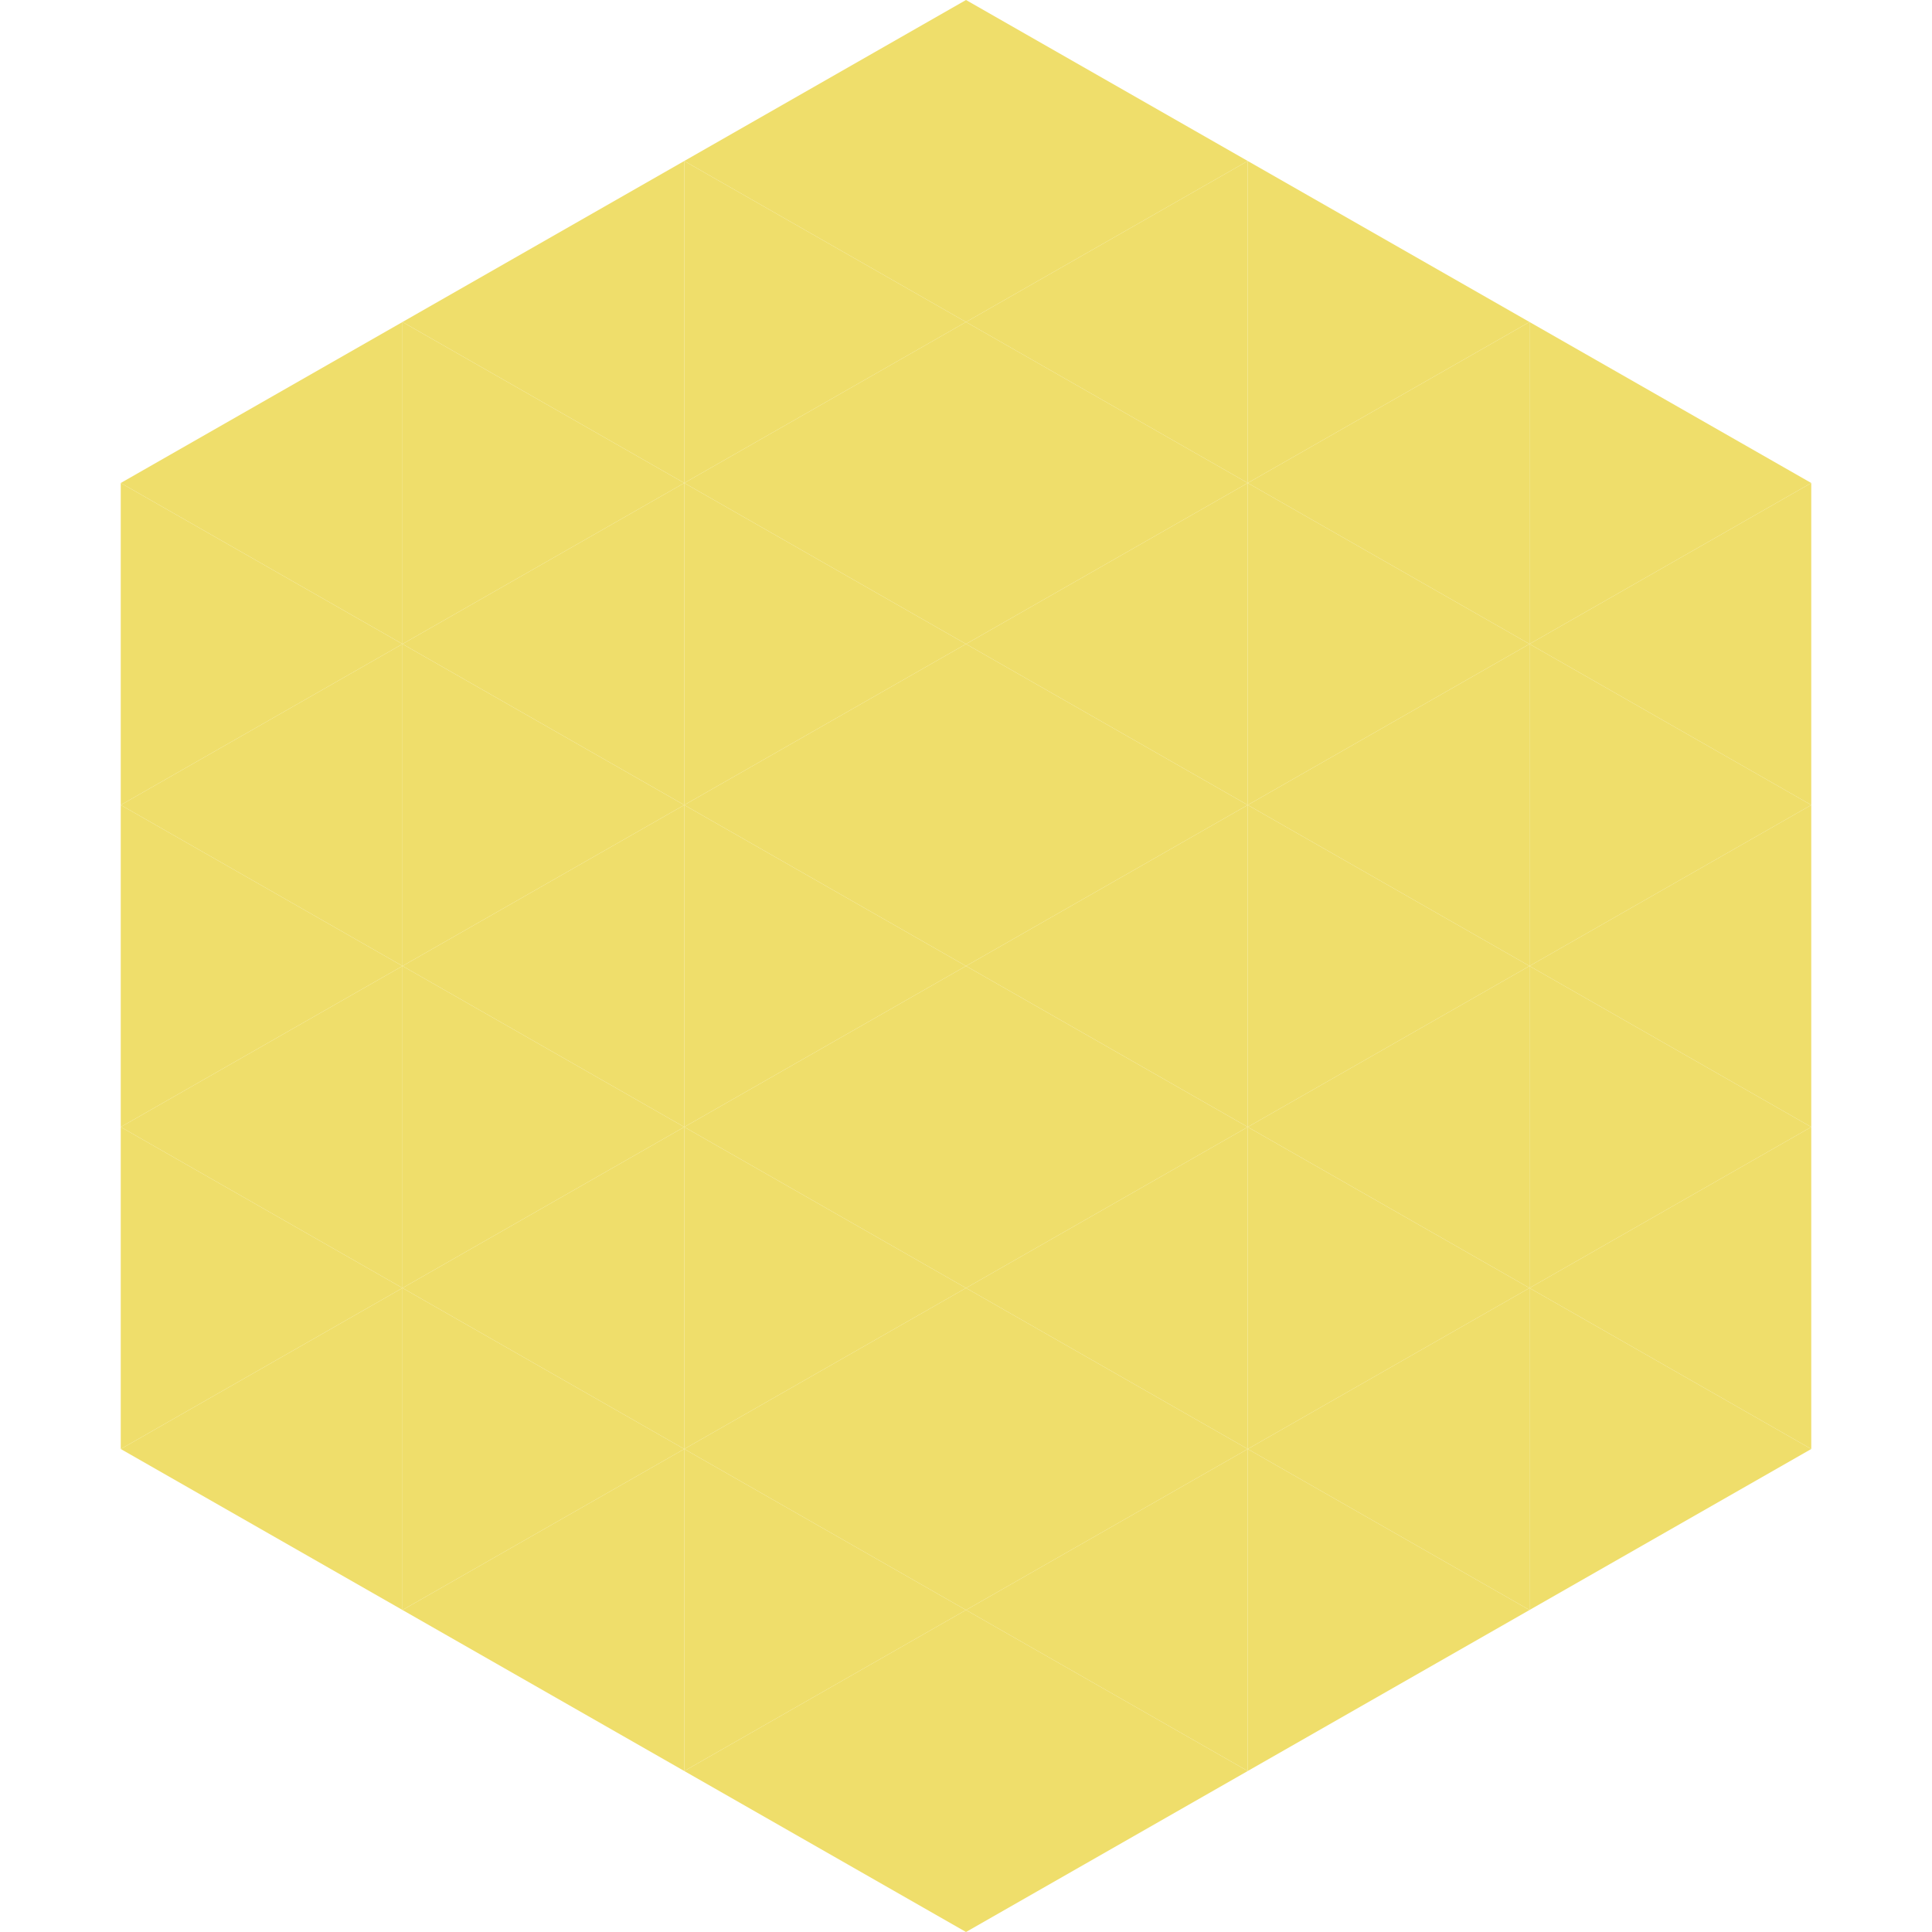
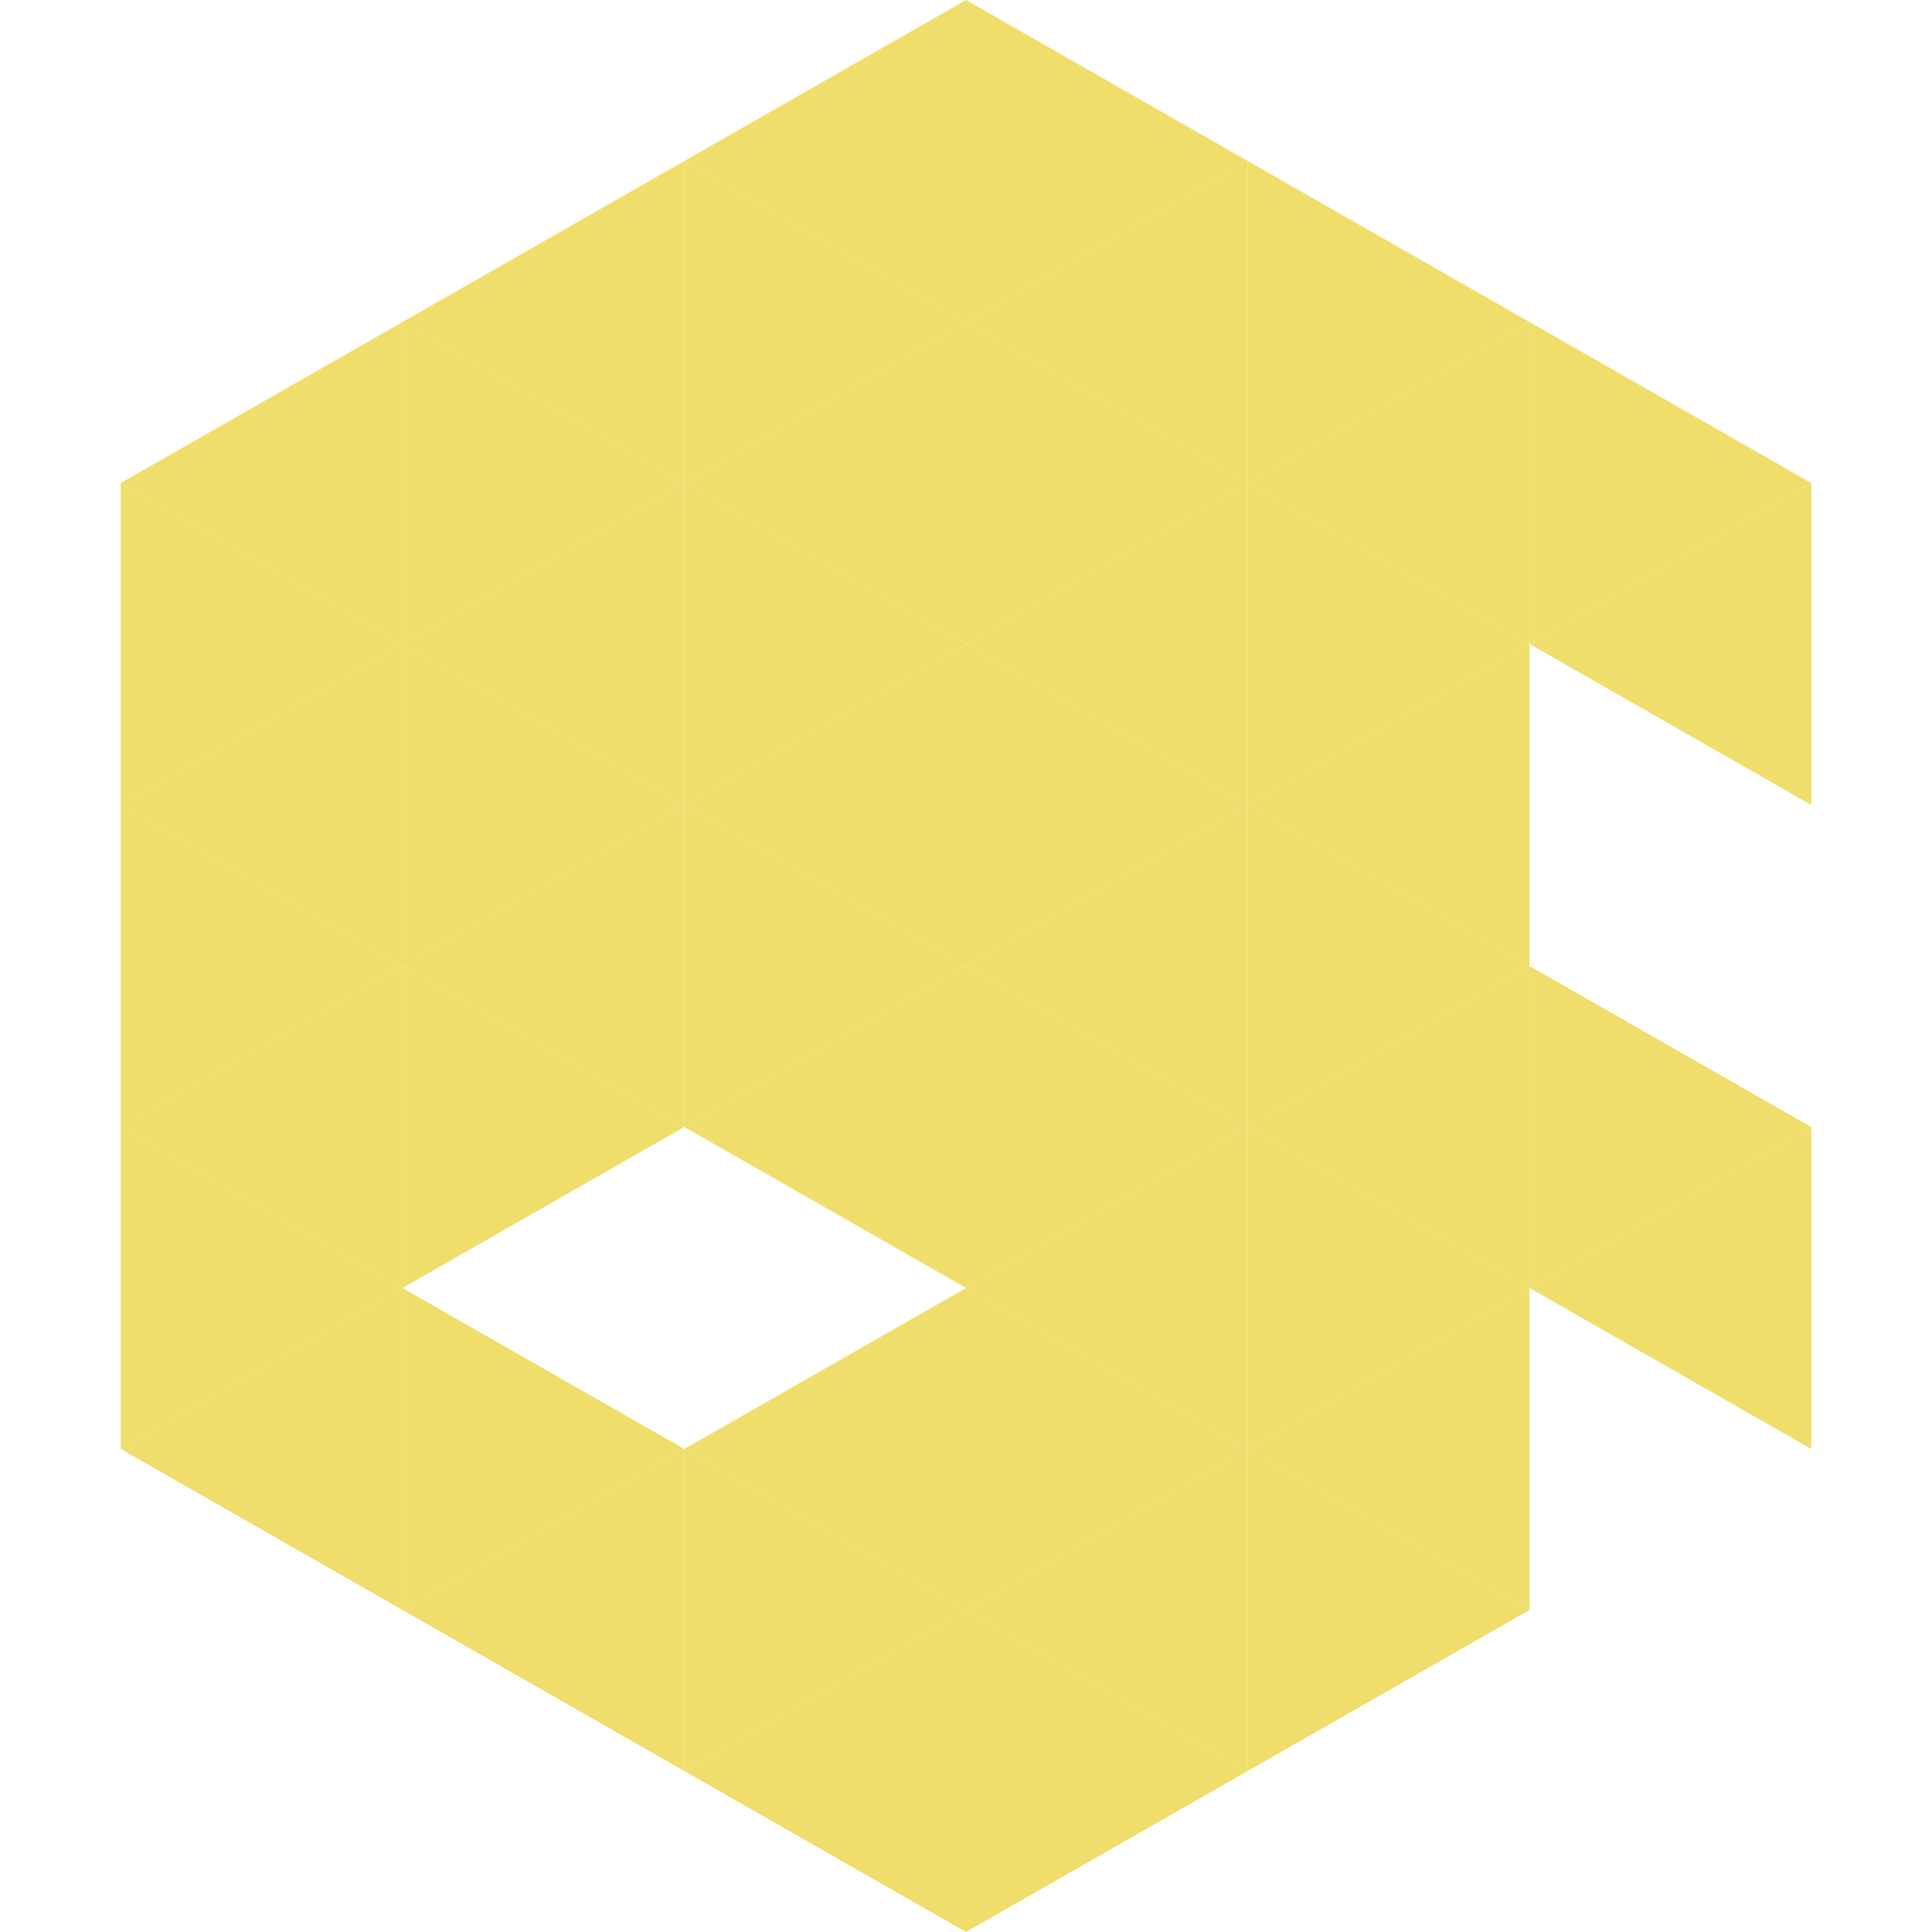
<svg xmlns="http://www.w3.org/2000/svg" width="240" height="240">
  <polygon points="50,40 15,60 50,80" style="fill:rgb(239,222,107)" />
  <polygon points="190,40 225,60 190,80" style="fill:rgb(239,222,107)" />
  <polygon points="15,60 50,80 15,100" style="fill:rgb(239,222,107)" />
  <polygon points="225,60 190,80 225,100" style="fill:rgb(239,222,107)" />
  <polygon points="50,80 15,100 50,120" style="fill:rgb(239,222,107)" />
-   <polygon points="190,80 225,100 190,120" style="fill:rgb(239,222,107)" />
  <polygon points="15,100 50,120 15,140" style="fill:rgb(239,222,107)" />
-   <polygon points="225,100 190,120 225,140" style="fill:rgb(239,222,107)" />
  <polygon points="50,120 15,140 50,160" style="fill:rgb(239,222,107)" />
  <polygon points="190,120 225,140 190,160" style="fill:rgb(239,222,107)" />
  <polygon points="15,140 50,160 15,180" style="fill:rgb(239,222,107)" />
  <polygon points="225,140 190,160 225,180" style="fill:rgb(239,222,107)" />
  <polygon points="50,160 15,180 50,200" style="fill:rgb(239,222,107)" />
-   <polygon points="190,160 225,180 190,200" style="fill:rgb(239,222,107)" />
  <polygon points="15,180 50,200 15,220" style="fill:rgb(255,255,255); fill-opacity:0" />
  <polygon points="225,180 190,200 225,220" style="fill:rgb(255,255,255); fill-opacity:0" />
  <polygon points="50,0 85,20 50,40" style="fill:rgb(255,255,255); fill-opacity:0" />
  <polygon points="190,0 155,20 190,40" style="fill:rgb(255,255,255); fill-opacity:0" />
  <polygon points="85,20 50,40 85,60" style="fill:rgb(239,222,107)" />
  <polygon points="155,20 190,40 155,60" style="fill:rgb(239,222,107)" />
  <polygon points="50,40 85,60 50,80" style="fill:rgb(239,222,107)" />
  <polygon points="190,40 155,60 190,80" style="fill:rgb(239,222,107)" />
  <polygon points="85,60 50,80 85,100" style="fill:rgb(239,222,107)" />
  <polygon points="155,60 190,80 155,100" style="fill:rgb(239,222,107)" />
  <polygon points="50,80 85,100 50,120" style="fill:rgb(239,222,107)" />
  <polygon points="190,80 155,100 190,120" style="fill:rgb(239,222,107)" />
  <polygon points="85,100 50,120 85,140" style="fill:rgb(239,222,107)" />
  <polygon points="155,100 190,120 155,140" style="fill:rgb(239,222,107)" />
  <polygon points="50,120 85,140 50,160" style="fill:rgb(239,222,107)" />
  <polygon points="190,120 155,140 190,160" style="fill:rgb(239,222,107)" />
-   <polygon points="85,140 50,160 85,180" style="fill:rgb(239,222,107)" />
  <polygon points="155,140 190,160 155,180" style="fill:rgb(239,222,107)" />
  <polygon points="50,160 85,180 50,200" style="fill:rgb(239,222,107)" />
  <polygon points="190,160 155,180 190,200" style="fill:rgb(239,222,107)" />
  <polygon points="85,180 50,200 85,220" style="fill:rgb(239,222,107)" />
  <polygon points="155,180 190,200 155,220" style="fill:rgb(239,222,107)" />
  <polygon points="120,0 85,20 120,40" style="fill:rgb(239,222,107)" />
  <polygon points="120,0 155,20 120,40" style="fill:rgb(239,222,107)" />
  <polygon points="85,20 120,40 85,60" style="fill:rgb(239,222,107)" />
  <polygon points="155,20 120,40 155,60" style="fill:rgb(239,222,107)" />
  <polygon points="120,40 85,60 120,80" style="fill:rgb(239,222,107)" />
  <polygon points="120,40 155,60 120,80" style="fill:rgb(239,222,107)" />
  <polygon points="85,60 120,80 85,100" style="fill:rgb(239,222,107)" />
  <polygon points="155,60 120,80 155,100" style="fill:rgb(239,222,107)" />
  <polygon points="120,80 85,100 120,120" style="fill:rgb(239,222,107)" />
  <polygon points="120,80 155,100 120,120" style="fill:rgb(239,222,107)" />
  <polygon points="85,100 120,120 85,140" style="fill:rgb(239,222,107)" />
  <polygon points="155,100 120,120 155,140" style="fill:rgb(239,222,107)" />
  <polygon points="120,120 85,140 120,160" style="fill:rgb(239,222,107)" />
  <polygon points="120,120 155,140 120,160" style="fill:rgb(239,222,107)" />
-   <polygon points="85,140 120,160 85,180" style="fill:rgb(239,222,107)" />
  <polygon points="155,140 120,160 155,180" style="fill:rgb(239,222,107)" />
  <polygon points="120,160 85,180 120,200" style="fill:rgb(239,222,107)" />
  <polygon points="120,160 155,180 120,200" style="fill:rgb(239,222,107)" />
  <polygon points="85,180 120,200 85,220" style="fill:rgb(239,222,107)" />
  <polygon points="155,180 120,200 155,220" style="fill:rgb(239,222,107)" />
  <polygon points="120,200 85,220 120,240" style="fill:rgb(239,222,107)" />
  <polygon points="120,200 155,220 120,240" style="fill:rgb(239,222,107)" />
  <polygon points="85,220 120,240 85,260" style="fill:rgb(255,255,255); fill-opacity:0" />
  <polygon points="155,220 120,240 155,260" style="fill:rgb(255,255,255); fill-opacity:0" />
</svg>